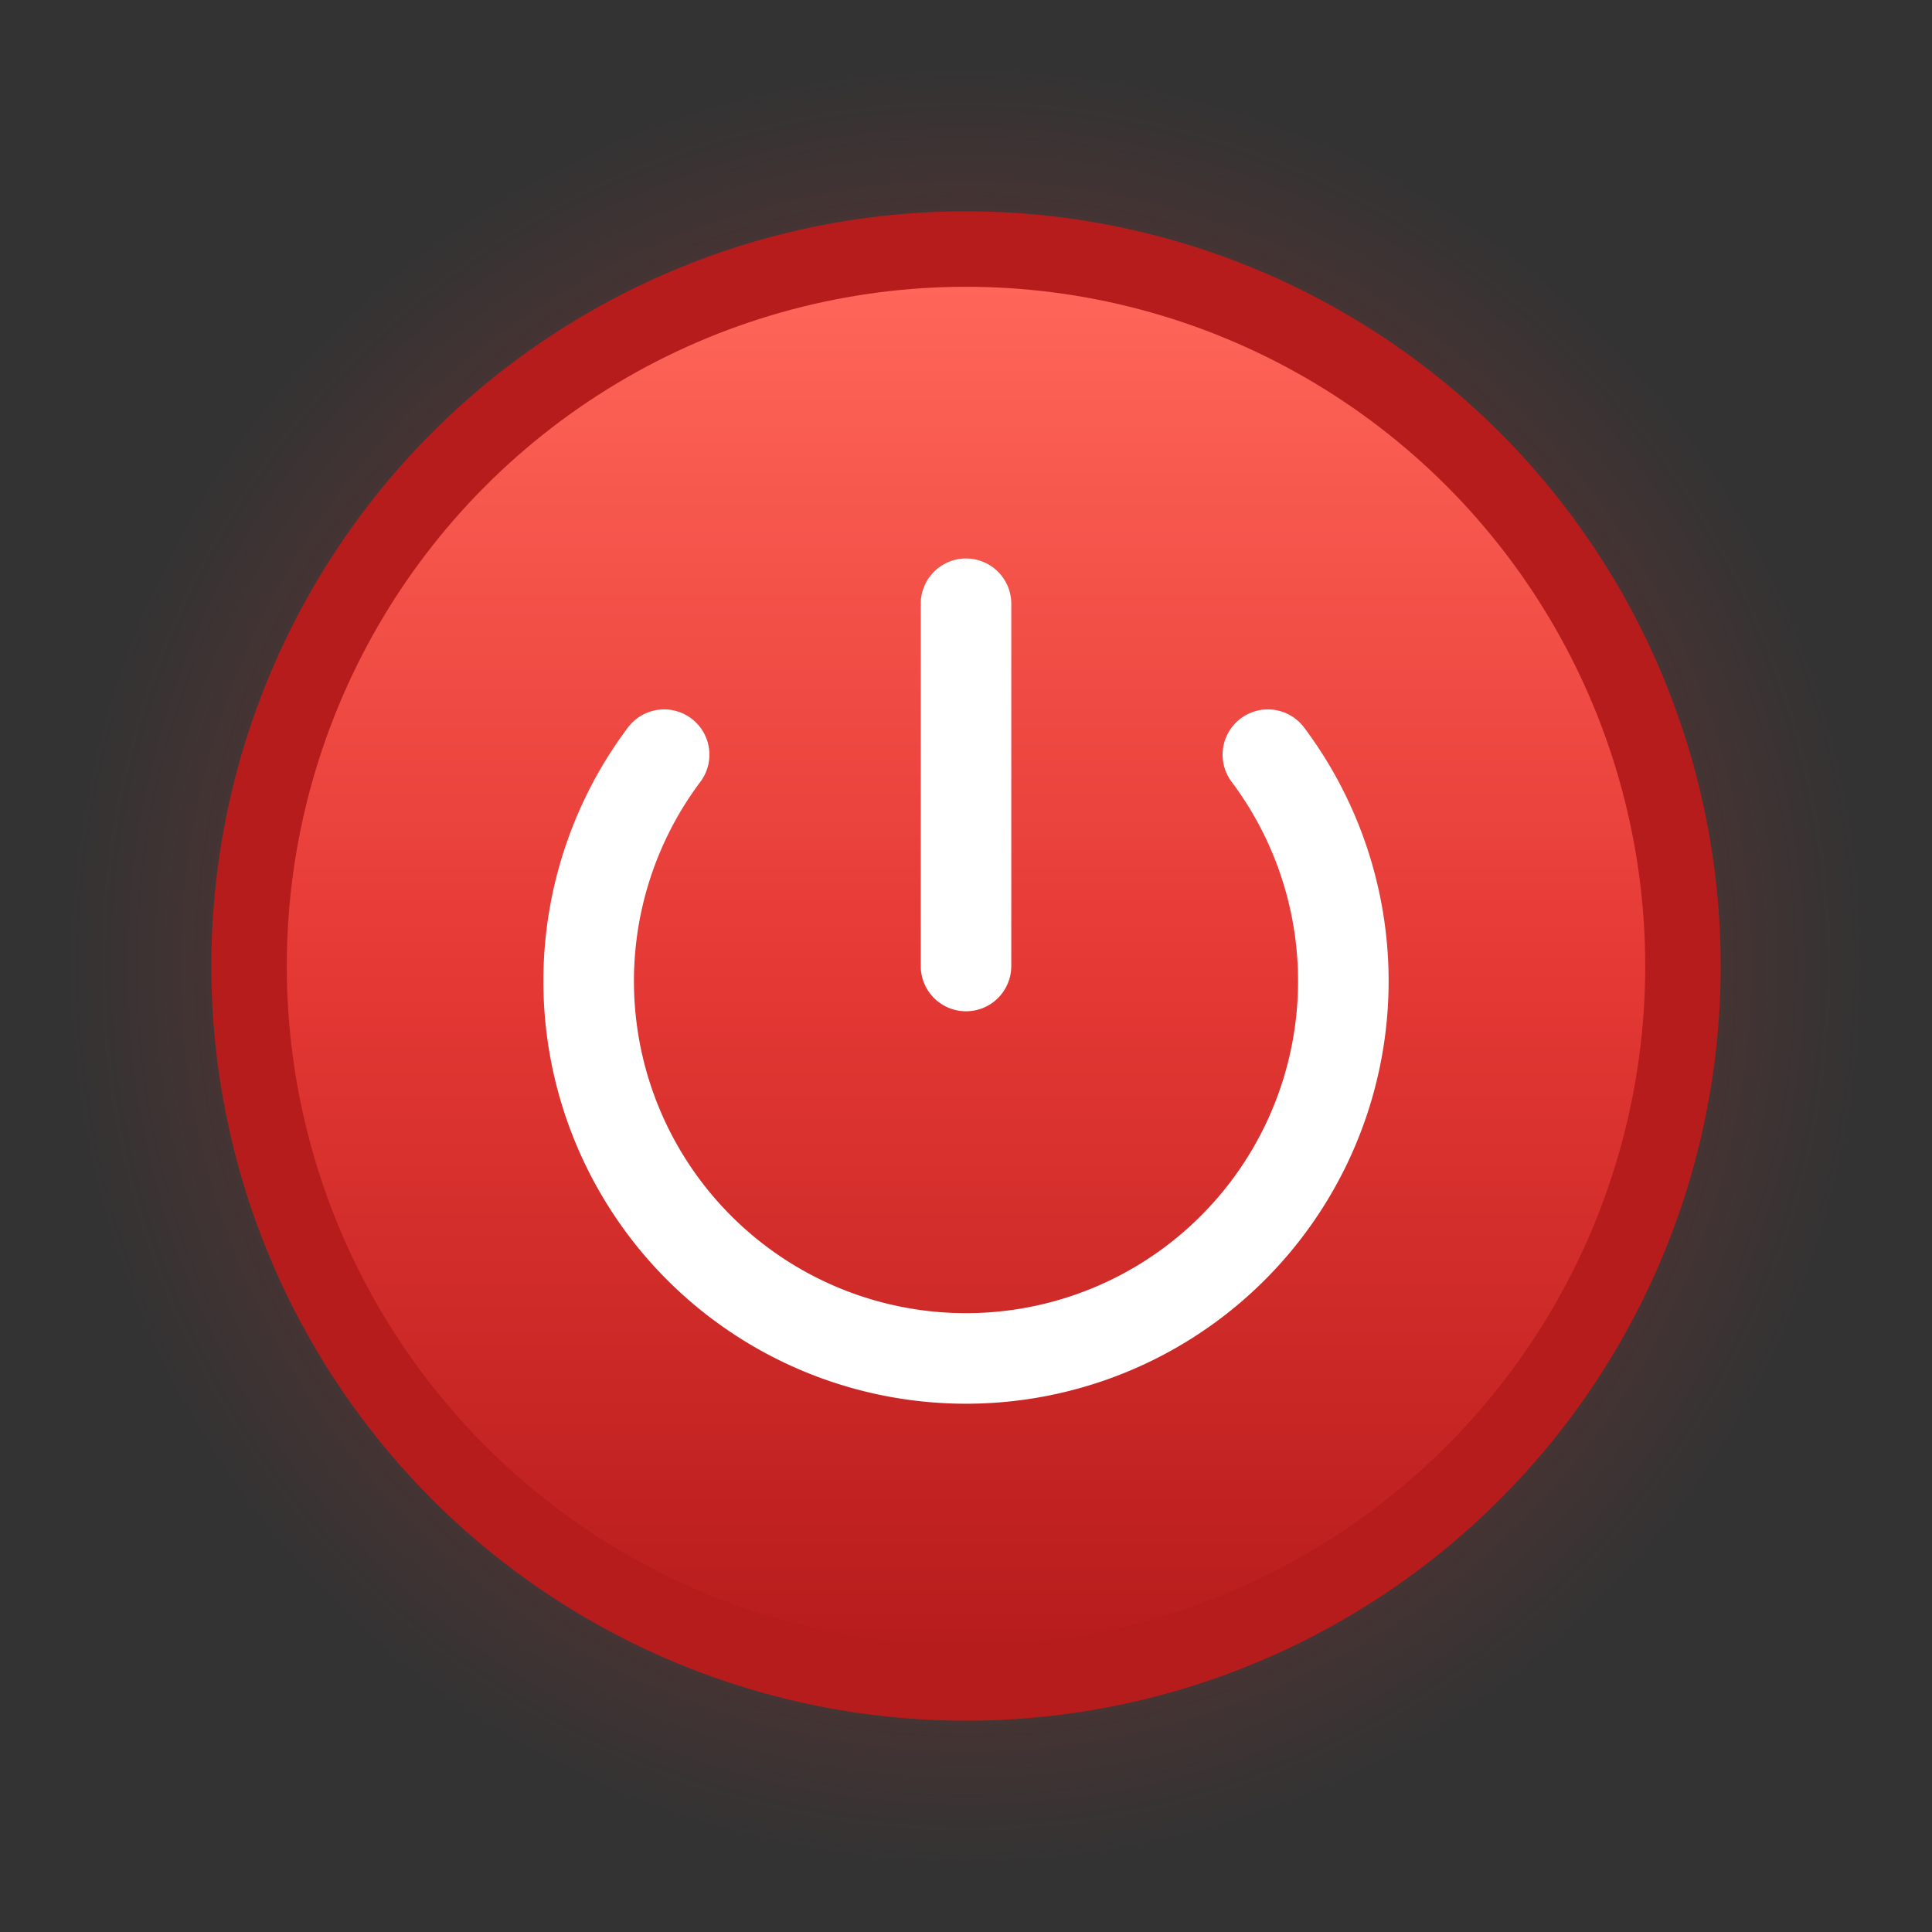
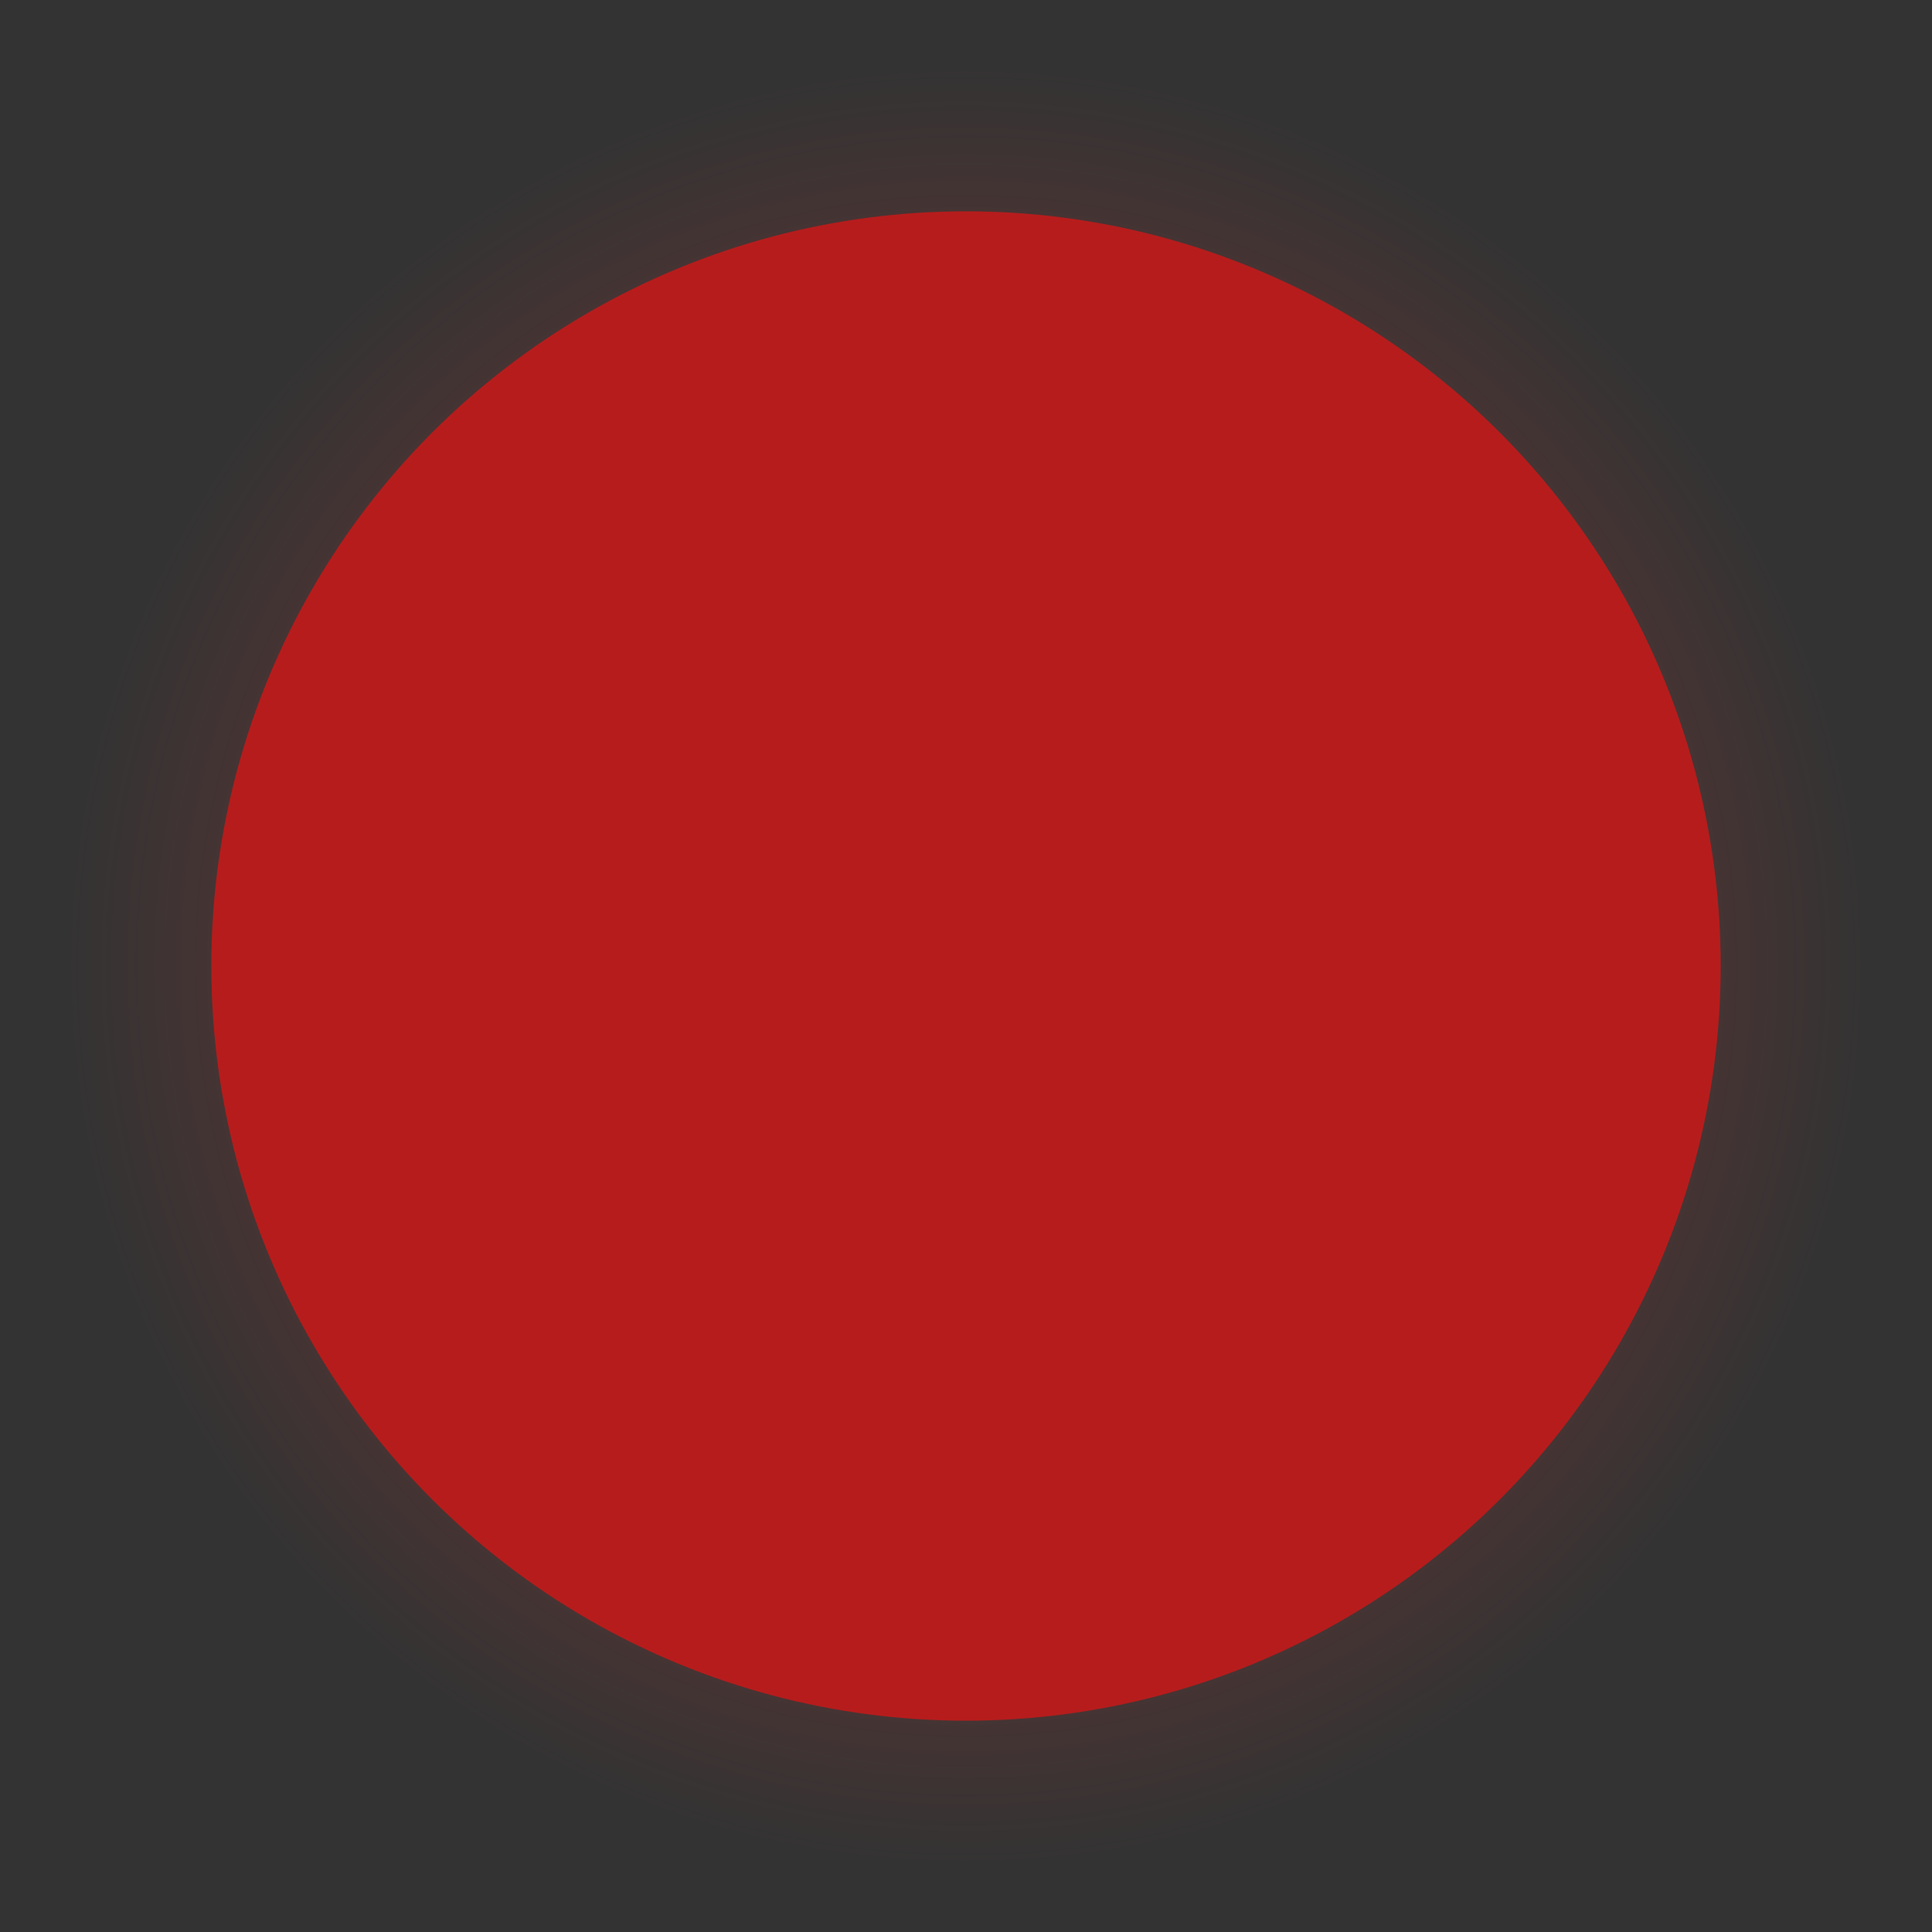
<svg xmlns="http://www.w3.org/2000/svg" viewBox="0 0 512 512">
  <rect x="0" y="0" width="512" height="512" fill="#333333" stroke="none" />
  <defs>
    <radialGradient id="glow" cx="50%" cy="50%" r="50%">
      <stop offset="0%" stop-color="#E53935" stop-opacity="0.6" />
      <stop offset="100%" stop-color="#E53935" stop-opacity="0" />
    </radialGradient>
    <linearGradient id="buttonGradient" x1="0%" y1="0%" x2="0%" y2="100%">
      <stop offset="0%" stop-color="#FF6659" />
      <stop offset="50%" stop-color="#E53935" />
      <stop offset="100%" stop-color="#B71C1C" />
    </linearGradient>
  </defs>
  <circle cx="256" cy="256" r="240" fill="url(#glow)" />
  <circle cx="256" cy="256" r="200" fill="#B71C1C" />
-   <circle cx="256" cy="256" r="180" fill="url(#buttonGradient)" />
  <g fill="none" stroke="#ffffff" stroke-width="24" stroke-linecap="round">
-     <line x1="256" y1="160" x2="256" y2="256" />
-     <path d="M 176 200 A 100 100 0 1 0 336 200" />
-   </g>
+     </g>
</svg>